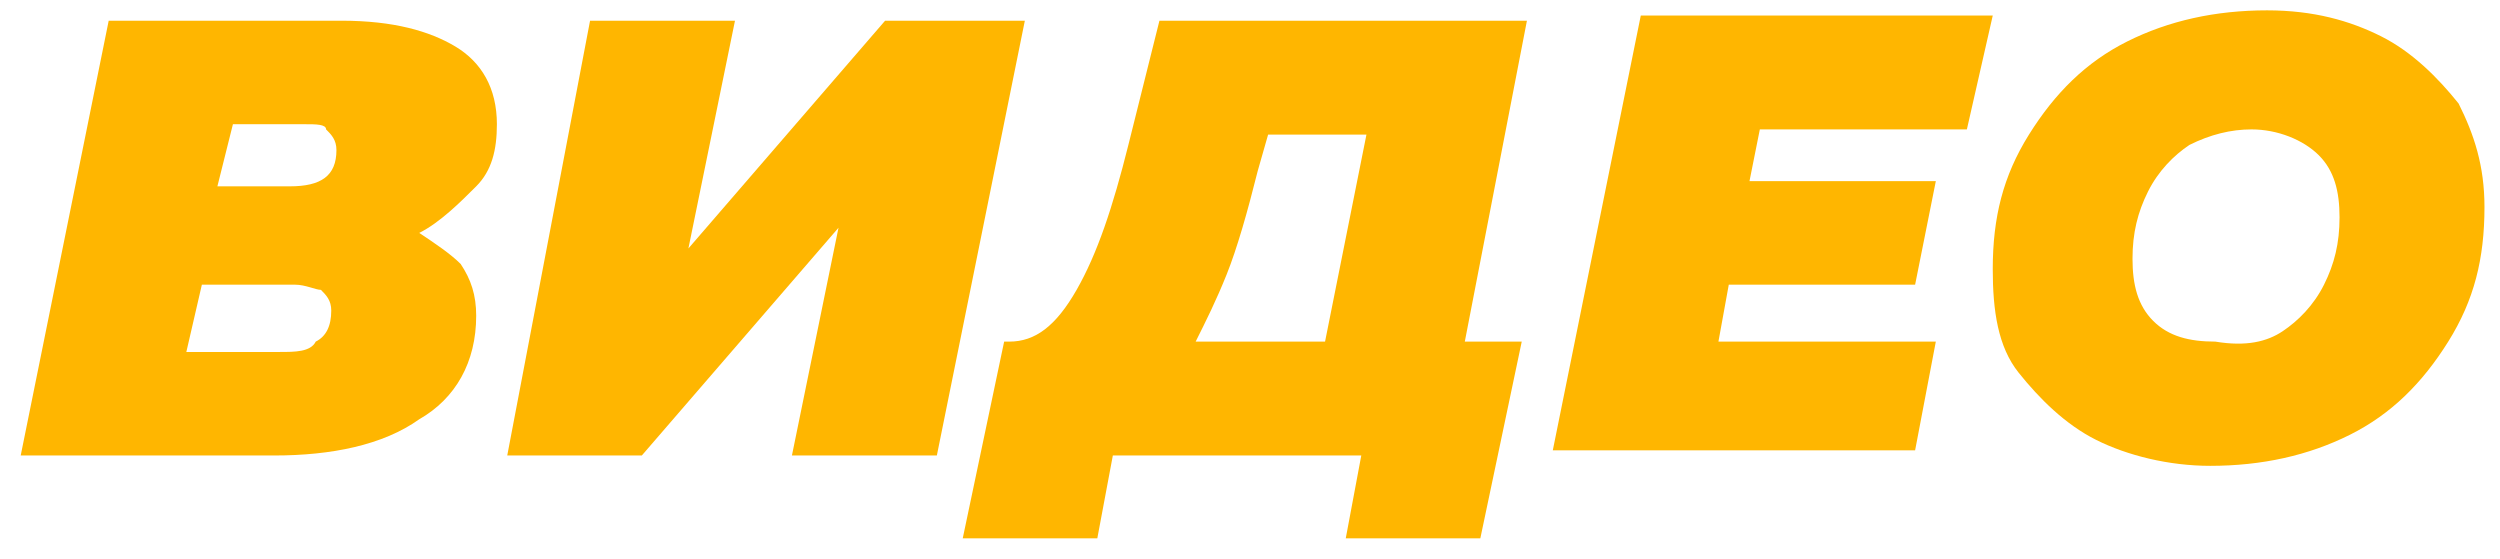
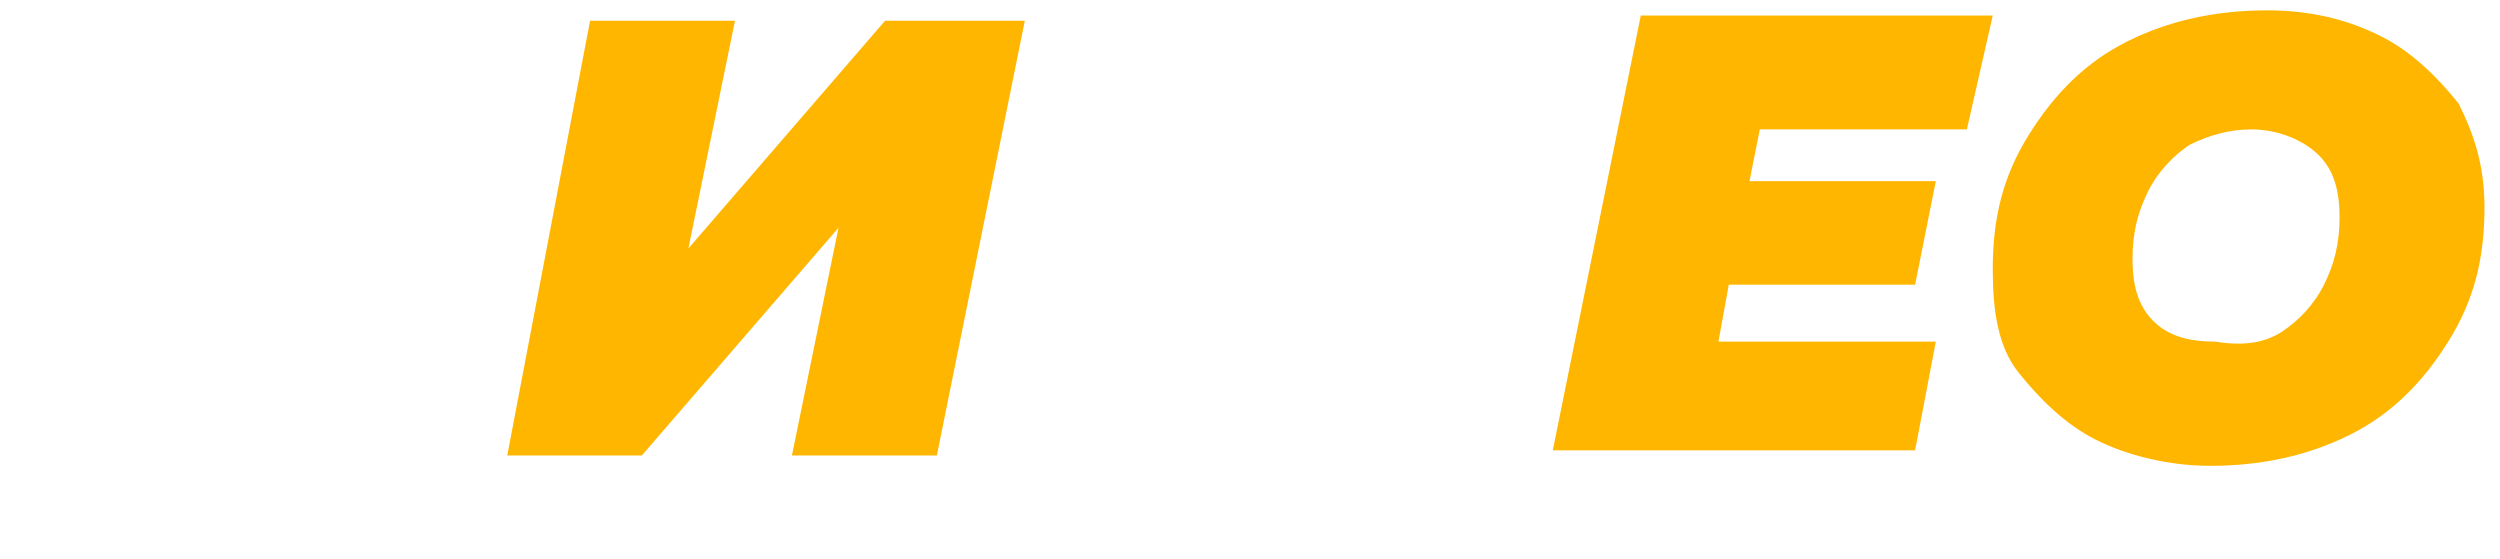
<svg xmlns="http://www.w3.org/2000/svg" id="Layer_1" x="0px" y="0px" viewBox="0 0 48.3 10.8" style="enable-background:new 0 0 48.3 10.8;" xml:space="preserve">
  <style type="text/css"> .st0{fill:#FFB600;} </style>
  <g>
-     <path class="st0" d="M8.9,5.1c0.2,0.3,0.3,0.6,0.3,1c0,0.9-0.4,1.6-1.1,2C7.4,8.6,6.4,8.8,5.3,8.8H0.4l1.7-8.4h4.5 c1,0,1.7,0.2,2.2,0.5s0.8,0.8,0.8,1.5c0,0.5-0.1,0.9-0.4,1.2S8.5,4.3,8.1,4.5C8.4,4.7,8.7,4.9,8.9,5.1z M6.1,6.6 c0.2-0.1,0.3-0.3,0.3-0.6c0-0.2-0.1-0.3-0.2-0.4C6.1,5.6,5.9,5.5,5.7,5.5H3.9L3.6,6.8h1.8C5.7,6.8,6,6.8,6.1,6.6z M4.5,2.4L4.2,3.6 h1.4c0.6,0,0.9-0.2,0.9-0.7c0-0.2-0.1-0.3-0.2-0.4C6.3,2.4,6.1,2.4,5.9,2.4H4.5z" />
    <path class="st0" d="M11.4,0.4h2.8l-0.9,4.4l3.8-4.4h2.7l-1.7,8.4h-2.8l0.9-4.4l-3.8,4.4H9.8L11.4,0.4z" />
-     <path class="st0" d="M28.3,6.6h1.1l-0.8,3.8h-2.6l0.3-1.6h-4.8l-0.3,1.6h-2.6l0.8-3.8h0.1c0.5,0,0.9-0.3,1.3-1 c0.4-0.7,0.7-1.6,1-2.8l0.6-2.4h7.1L28.3,6.6z M23.7,5.3c-0.2,0.5-0.4,0.9-0.6,1.3h2.5l0.8-4h-1.9l-0.2,0.7 C24.1,4.1,23.9,4.8,23.7,5.3z" />
    <path class="st0" d="M34,2.5l-0.2,1h3.6l-0.4,2h-3.6l-0.2,1.1h4.2l-0.4,2.1h-7l1.7-8.4h6.8L38,2.5H34z" />
    <path class="st0" d="M40.5,8.5c-0.6-0.3-1.1-0.8-1.5-1.3s-0.5-1.2-0.5-2c0-1,0.2-1.8,0.7-2.6c0.5-0.8,1.1-1.4,1.9-1.8 c0.8-0.4,1.7-0.6,2.7-0.6c0.9,0,1.6,0.2,2.2,0.5C46.6,1,47.1,1.5,47.5,2C47.8,2.6,48,3.2,48,4c0,1-0.2,1.8-0.7,2.6 c-0.5,0.8-1.1,1.4-1.9,1.8C44.6,8.8,43.7,9,42.7,9C41.9,9,41.1,8.8,40.5,8.5z M44.1,6.4c0.3-0.2,0.6-0.5,0.8-0.9 c0.2-0.4,0.3-0.8,0.3-1.3c0-0.5-0.1-0.9-0.4-1.2S44,2.5,43.5,2.5c-0.4,0-0.8,0.1-1.2,0.3c-0.3,0.2-0.6,0.5-0.8,0.9 c-0.2,0.4-0.3,0.8-0.3,1.3c0,0.5,0.1,0.9,0.4,1.2s0.7,0.4,1.2,0.4C43.4,6.7,43.8,6.6,44.1,6.4z" />
  </g>
</svg>